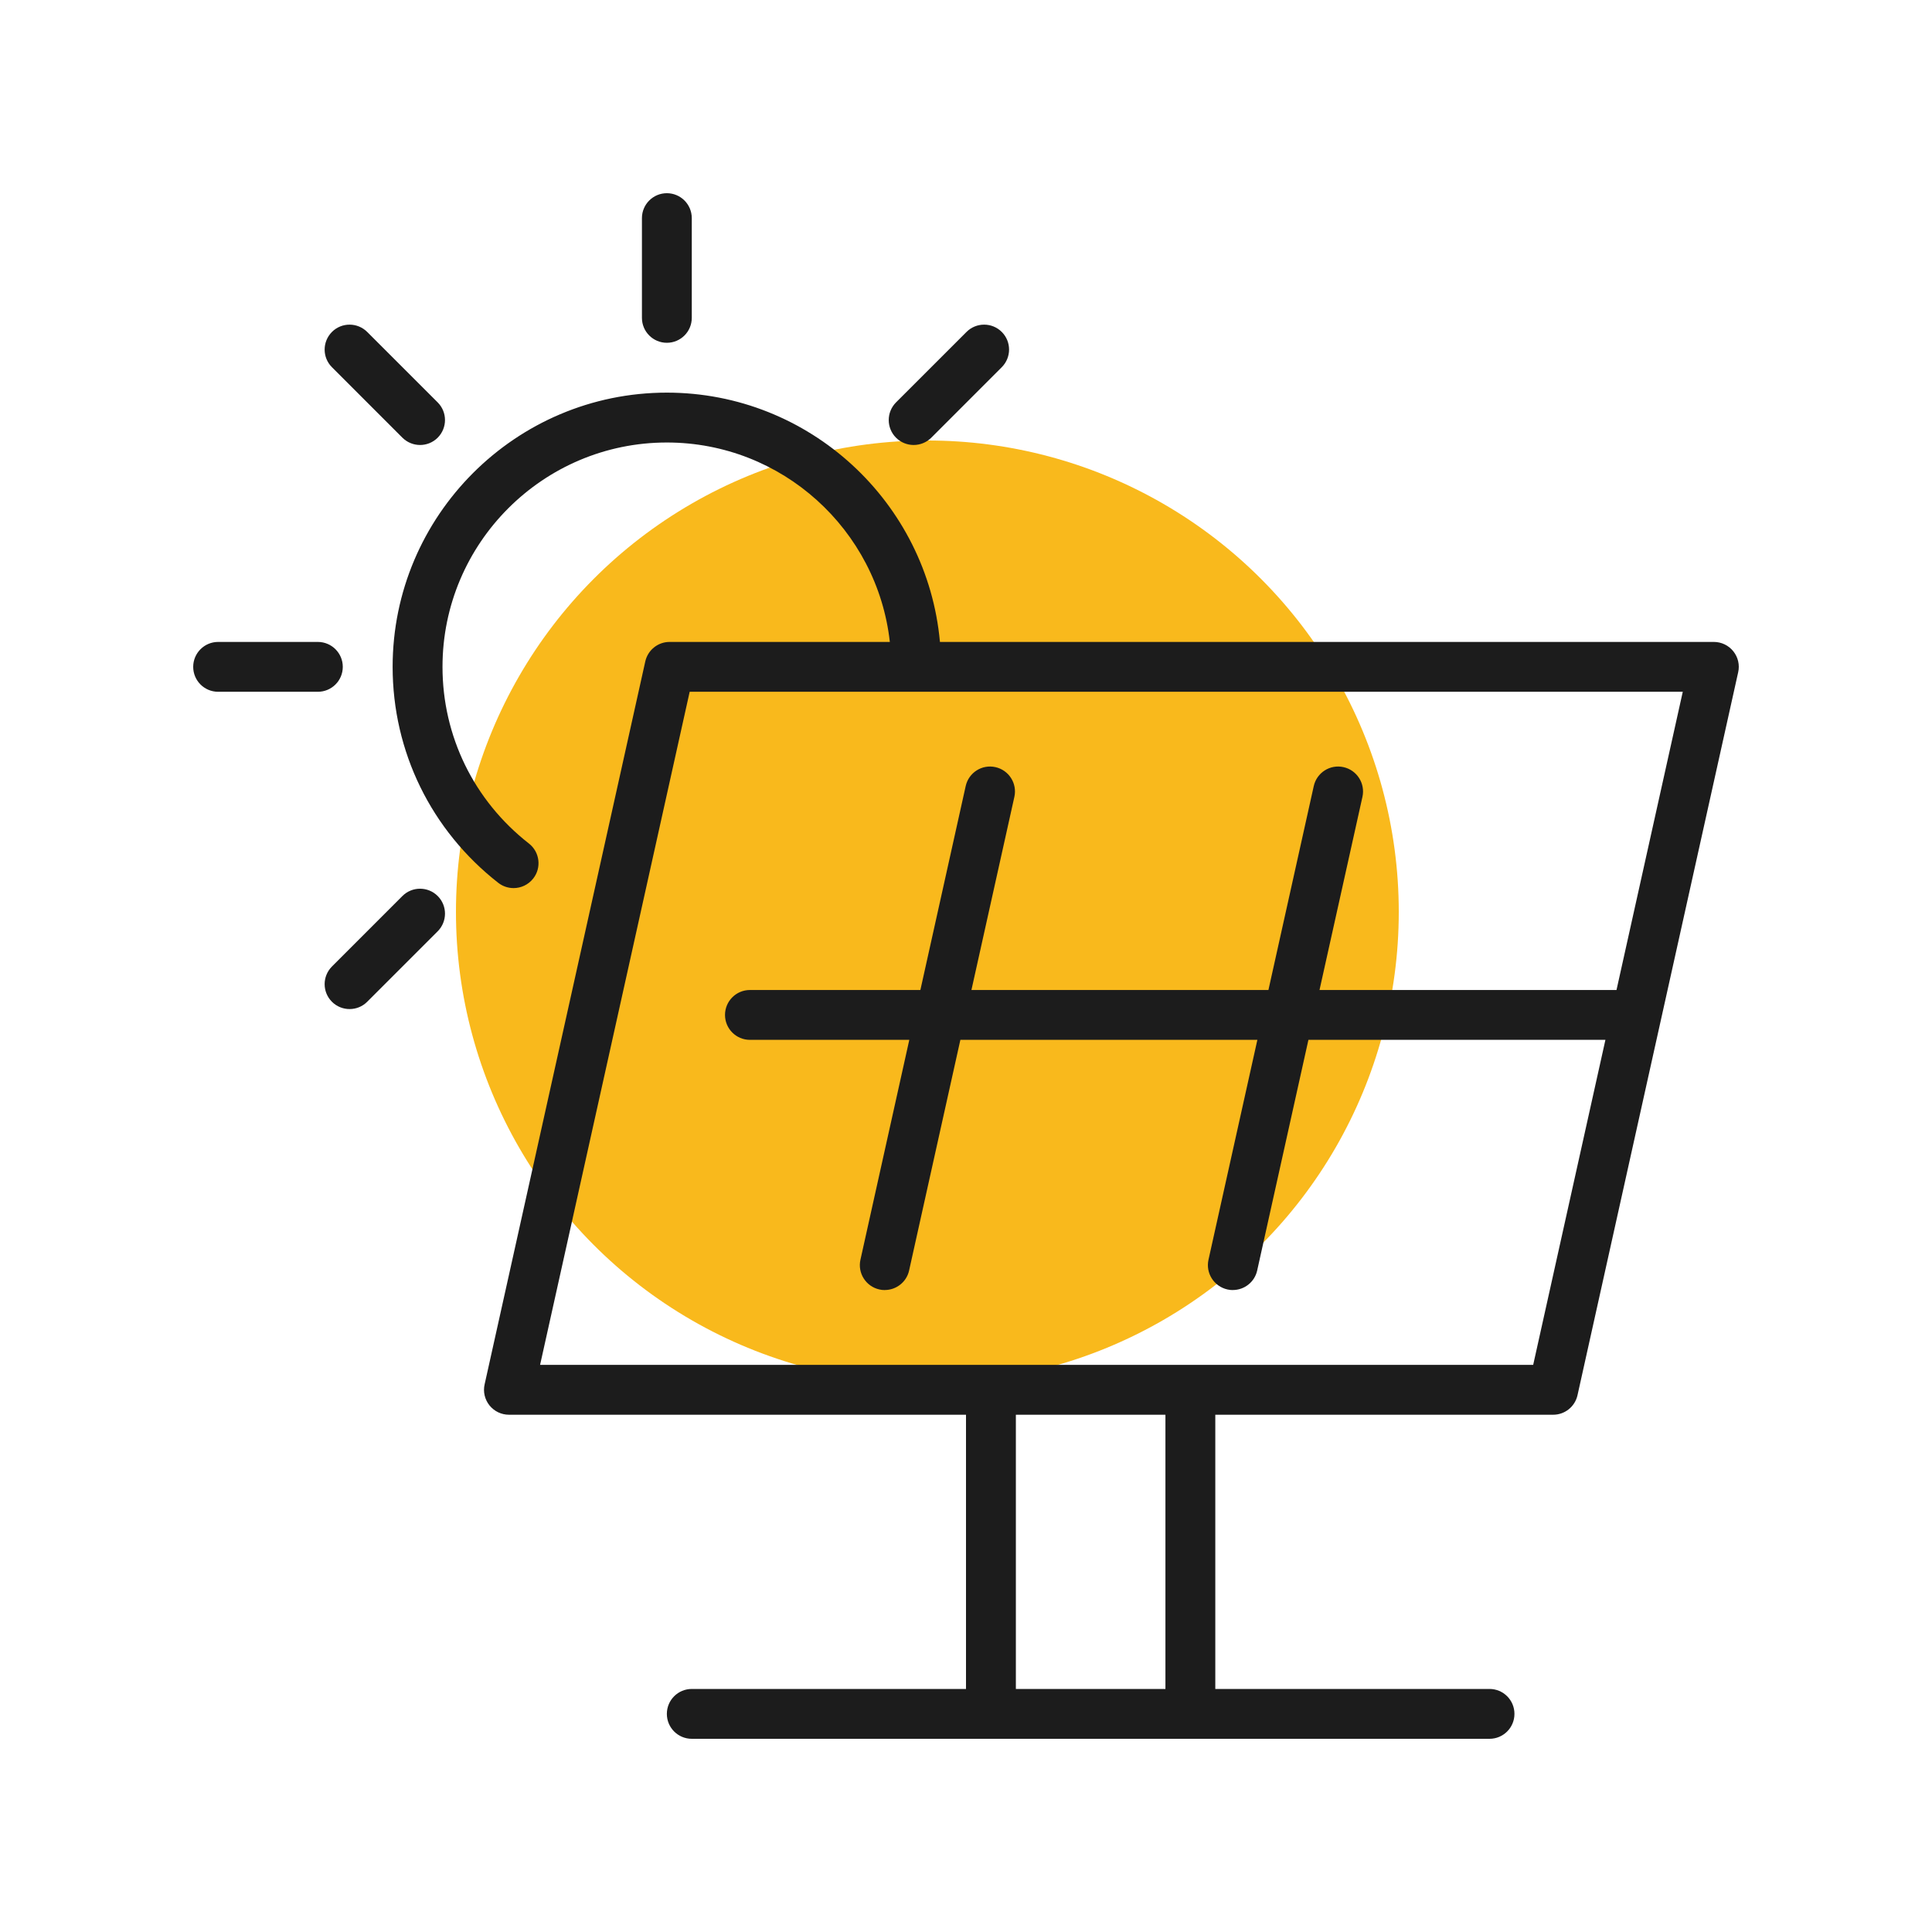
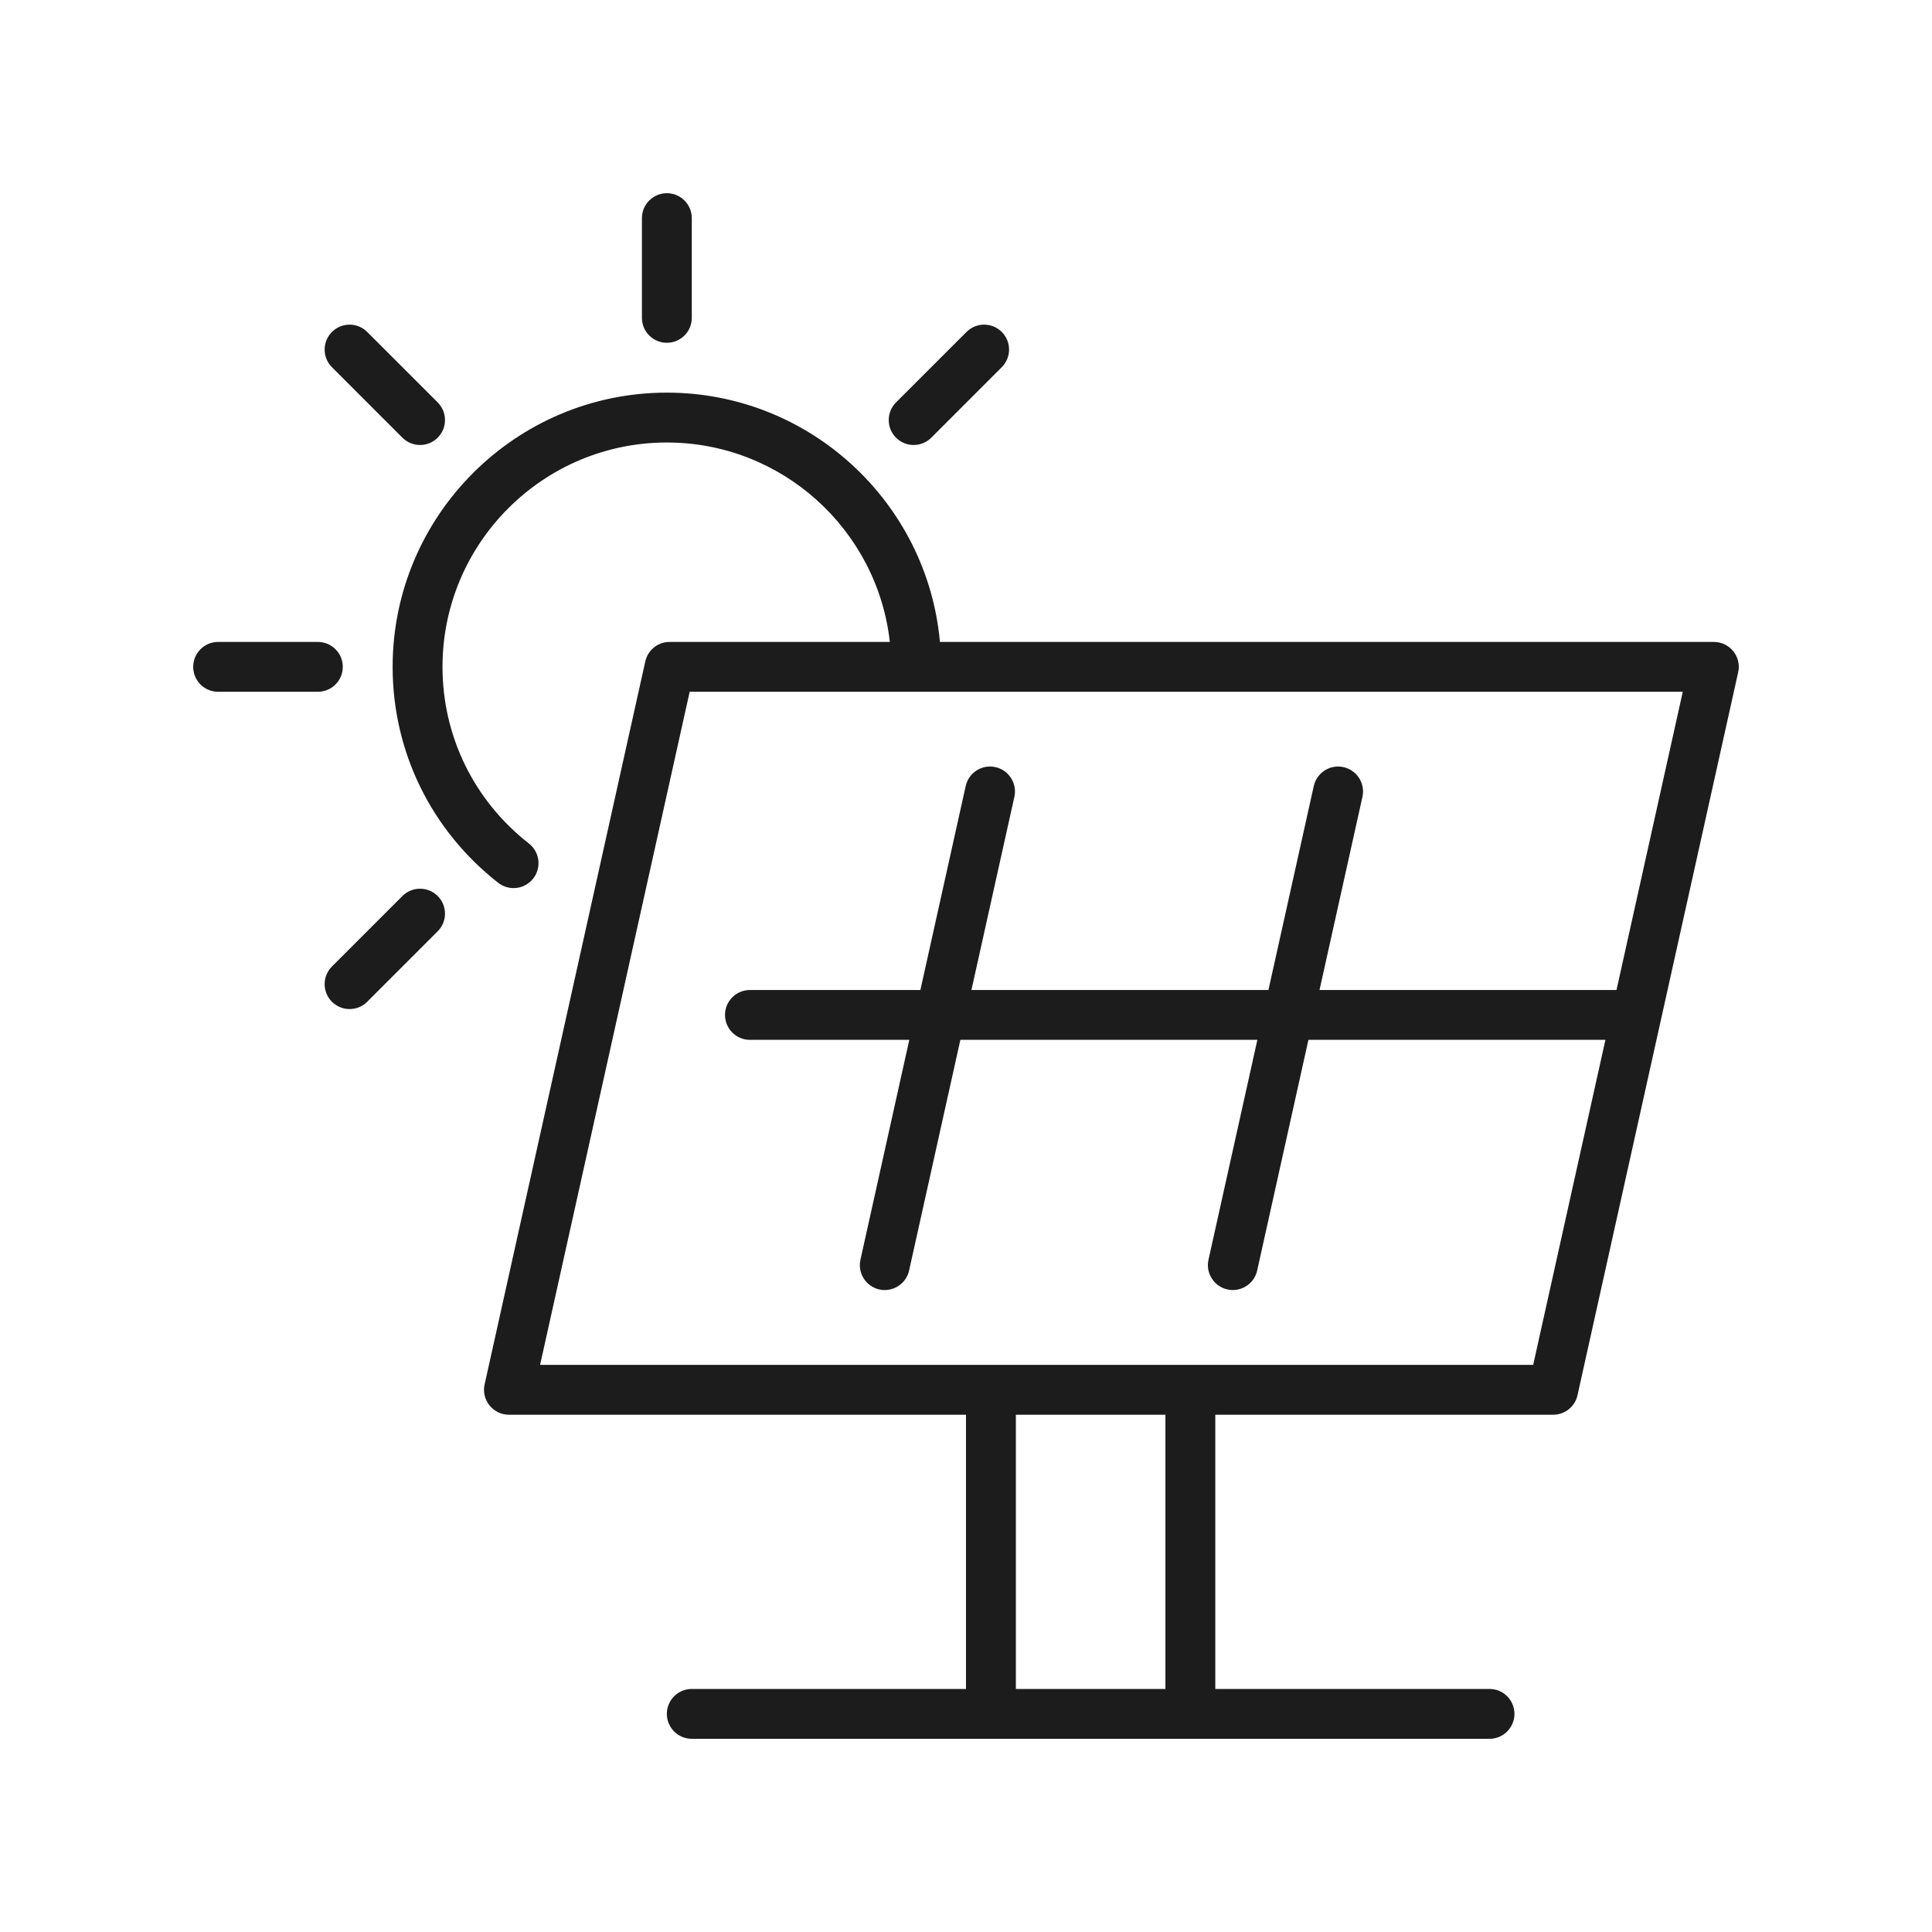
<svg xmlns="http://www.w3.org/2000/svg" width="80" height="80" viewBox="0 0 80 80" fill="none">
-   <circle cx="38.4" cy="37.76" r="19.52" fill="#F9B91C" />
  <path fill-rule="evenodd" clip-rule="evenodd" d="M27.613 14.194C27.043 14.194 26.581 13.732 26.581 13.161V9.032C26.581 8.462 27.043 8 27.613 8C28.183 8 28.645 8.462 28.645 9.032V13.161C28.645 13.732 28.183 14.194 27.613 14.194ZM20.63 36.555C20.818 36.702 21.043 36.774 21.265 36.774H21.267C21.572 36.774 21.876 36.637 22.08 36.377C22.431 35.93 22.351 35.28 21.902 34.929C19.626 33.151 18.323 30.483 18.323 27.613C18.323 22.49 22.49 18.323 27.613 18.323C32.387 18.323 36.331 21.942 36.846 26.581H27.729H27.726C27.244 26.581 26.826 26.916 26.72 27.388L20.067 57.324C19.997 57.628 20.072 57.948 20.268 58.194C20.465 58.439 20.761 58.581 21.073 58.581H21.076H35.489H35.492H40V69.936H28.645C28.075 69.936 27.613 70.397 27.613 70.968C27.613 71.538 28.075 72 28.645 72L41.032 72H49.291L61.678 72C62.248 72 62.71 71.538 62.71 70.968C62.71 70.397 62.248 69.936 61.678 69.936H50.323V58.581H64.312H64.315C64.797 58.581 65.216 58.245 65.321 57.773L71.974 27.837C72.044 27.533 71.969 27.213 71.773 26.968C71.577 26.723 71.28 26.581 70.968 26.581H70.965H56.552H46.194H42.142H42.065H38.921C38.398 20.802 33.526 16.258 27.613 16.258C21.352 16.258 16.258 21.352 16.258 27.613C16.258 31.123 17.853 34.382 20.63 36.555ZM42.142 28.645H46.194H56.552H69.68L66.936 40.994H54.638L56.416 32.996C56.539 32.441 56.188 31.889 55.631 31.765C55.076 31.641 54.524 31.992 54.4 32.55L52.523 40.994H40.225L42.003 32.996C42.127 32.441 41.776 31.889 41.218 31.765C40.661 31.641 40.111 31.992 39.987 32.55L38.111 40.994H31.053C30.483 40.994 30.021 41.456 30.021 42.026C30.021 42.596 30.483 43.058 31.053 43.058H37.652L35.629 52.163C35.505 52.717 35.856 53.27 36.413 53.394C36.488 53.412 36.563 53.419 36.638 53.419V53.417C37.11 53.417 37.538 53.089 37.644 52.609L39.767 43.058H52.065L50.041 52.163C49.917 52.717 50.269 53.27 50.826 53.394C50.901 53.412 50.976 53.419 51.05 53.419V53.417C51.523 53.417 51.951 53.089 52.057 52.609L54.179 43.058H66.477L63.486 56.516H49.902H35.492H22.364L28.558 28.645H37.931L37.936 28.645L37.94 28.645H42.065H42.142ZM42.065 69.936V58.581H48.258V69.936H42.065ZM16.663 18.124C16.865 18.325 17.131 18.426 17.394 18.426C17.66 18.426 17.923 18.325 18.124 18.124C18.527 17.719 18.527 17.066 18.124 16.663L15.205 13.745C14.8 13.342 14.147 13.342 13.745 13.745C13.342 14.15 13.342 14.803 13.745 15.205L16.663 18.124ZM13.161 28.645H9.032C8.462 28.645 8 28.183 8 27.613C8 27.043 8.462 26.581 9.032 26.581H13.161C13.732 26.581 14.194 27.043 14.194 27.613C14.194 28.183 13.732 28.645 13.161 28.645ZM13.745 41.481C13.946 41.683 14.212 41.783 14.475 41.783C14.741 41.783 15.004 41.683 15.205 41.481L18.124 38.563C18.527 38.157 18.527 37.505 18.124 37.102C17.721 36.699 17.066 36.699 16.663 37.102L13.745 40.021C13.342 40.426 13.342 41.079 13.745 41.481ZM37.102 18.124C37.303 18.325 37.569 18.426 37.832 18.426C38.096 18.426 38.361 18.325 38.563 18.124L41.481 15.205C41.884 14.8 41.884 14.147 41.481 13.745C41.079 13.342 40.423 13.342 40.021 13.745L37.102 16.663C36.7 17.068 36.7 17.721 37.102 18.124Z" fill="#1C1C1C" />
</svg>